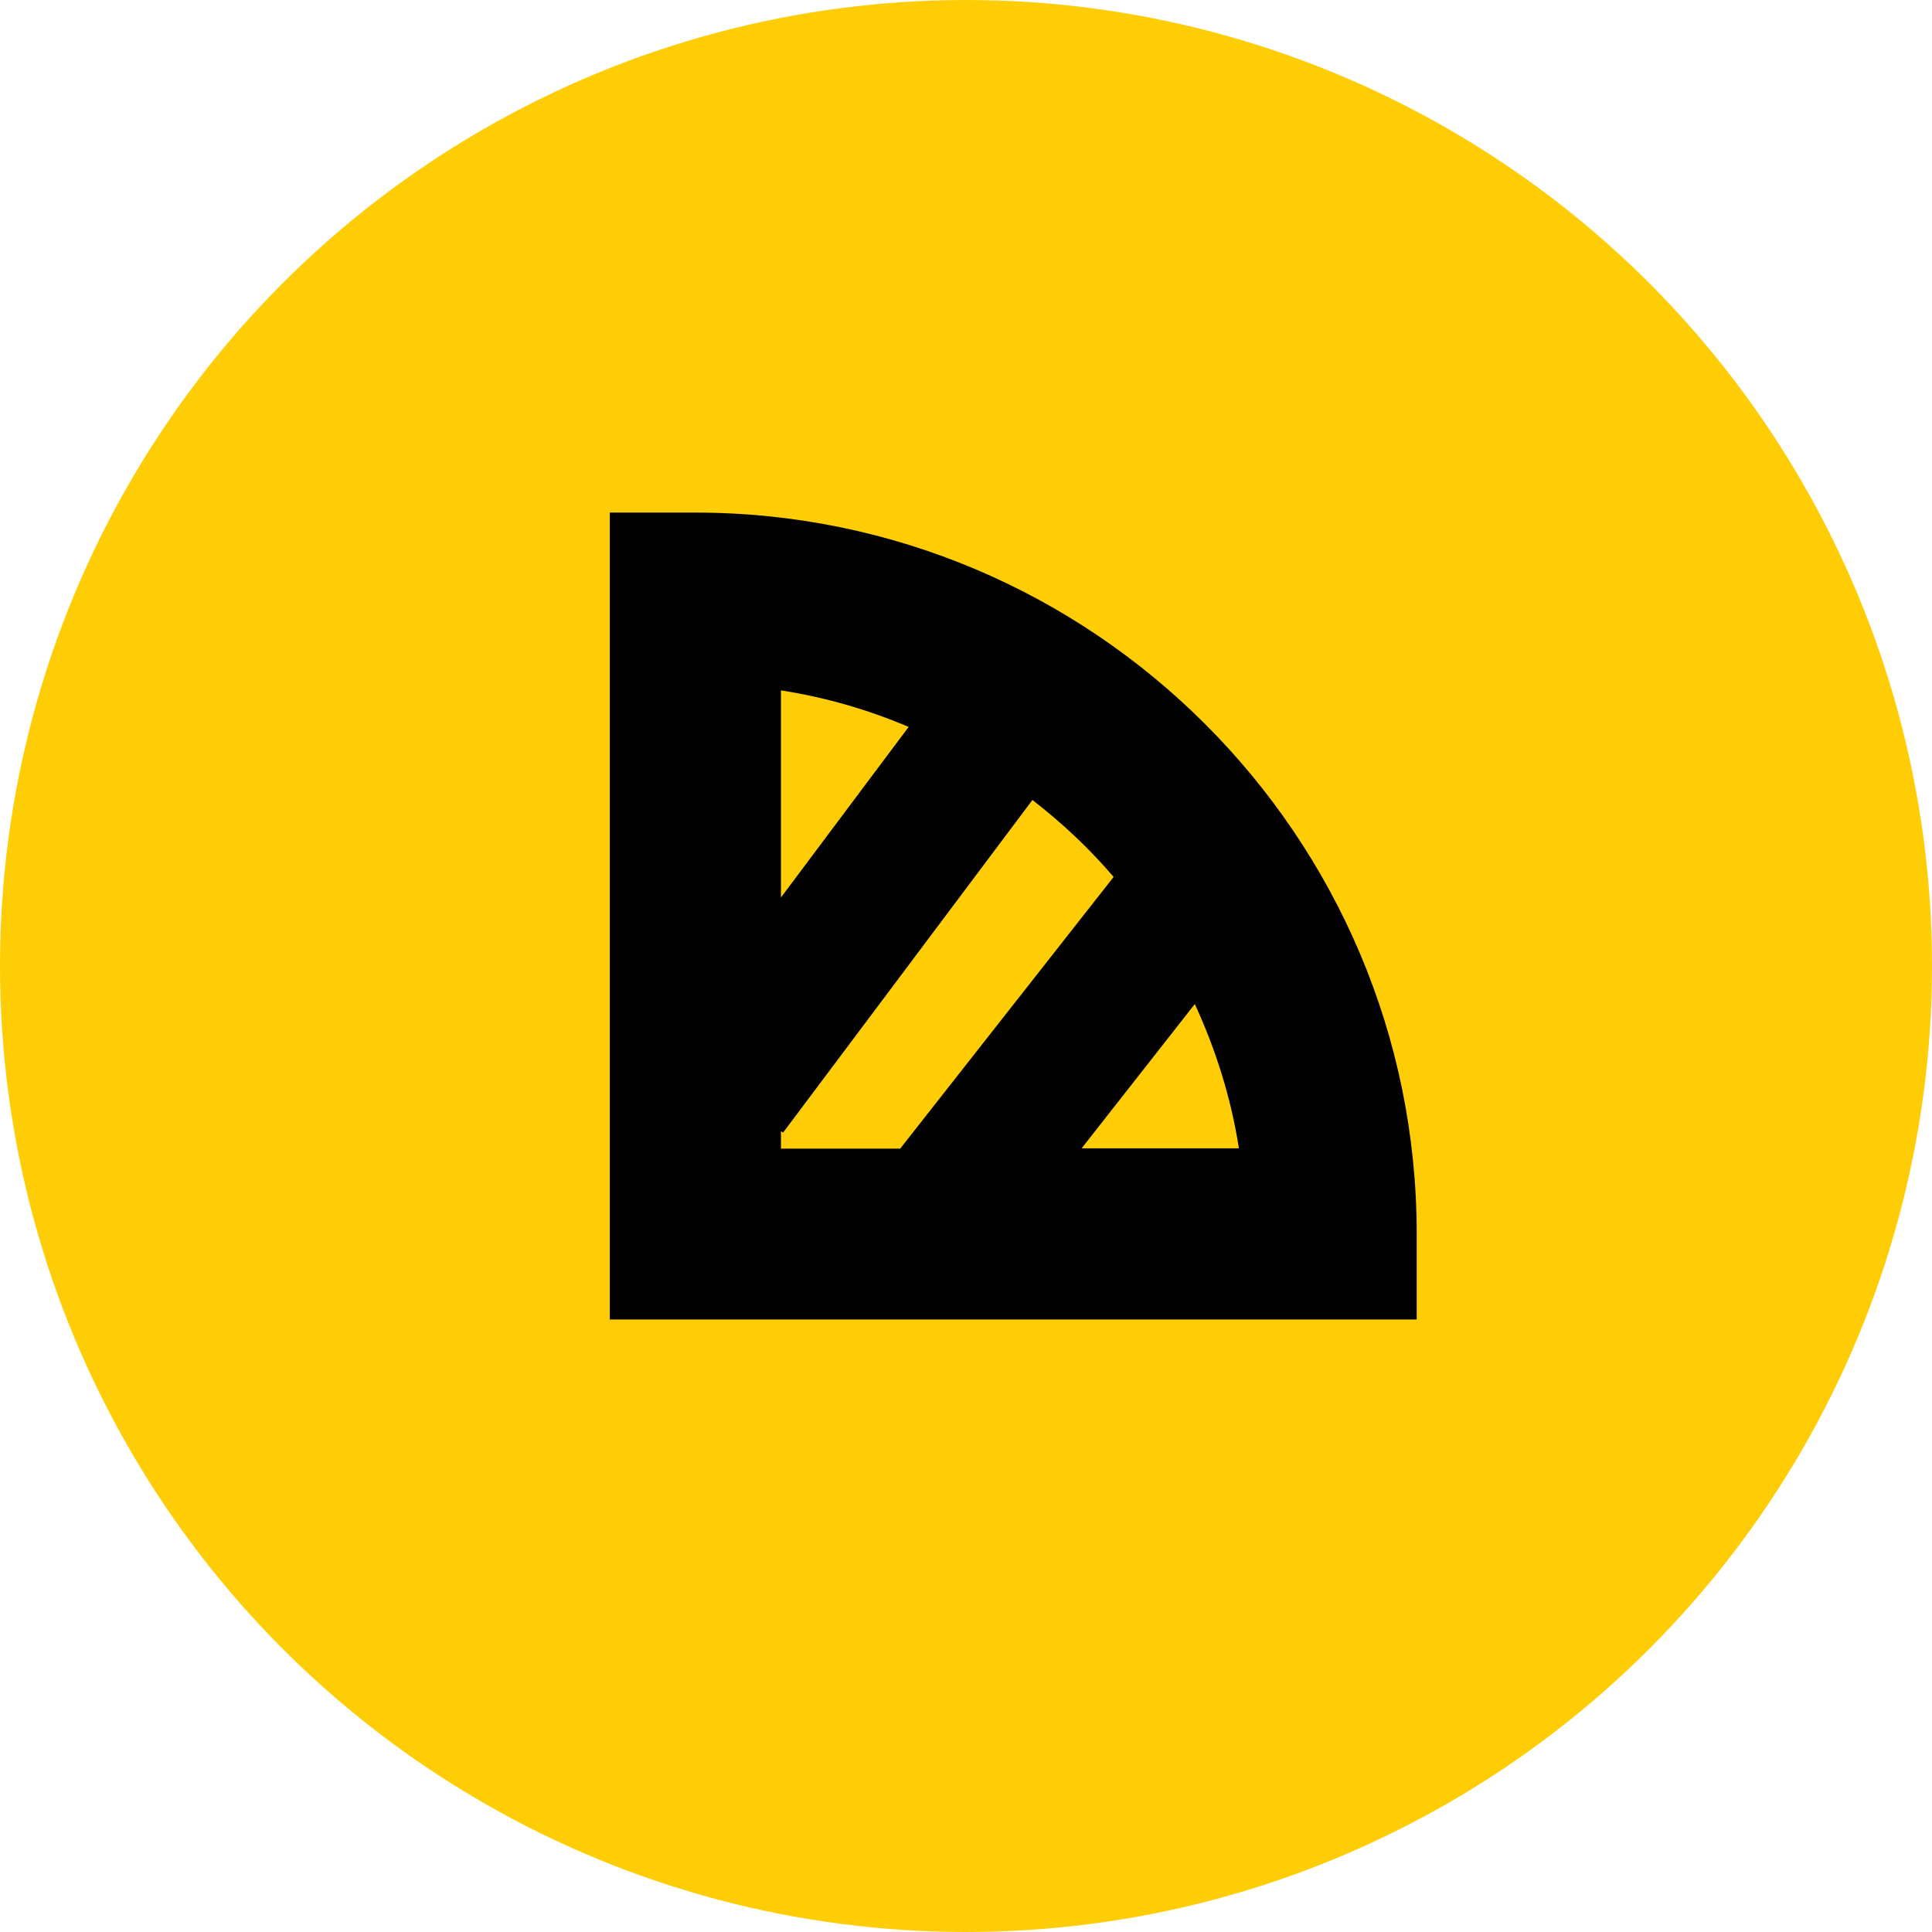
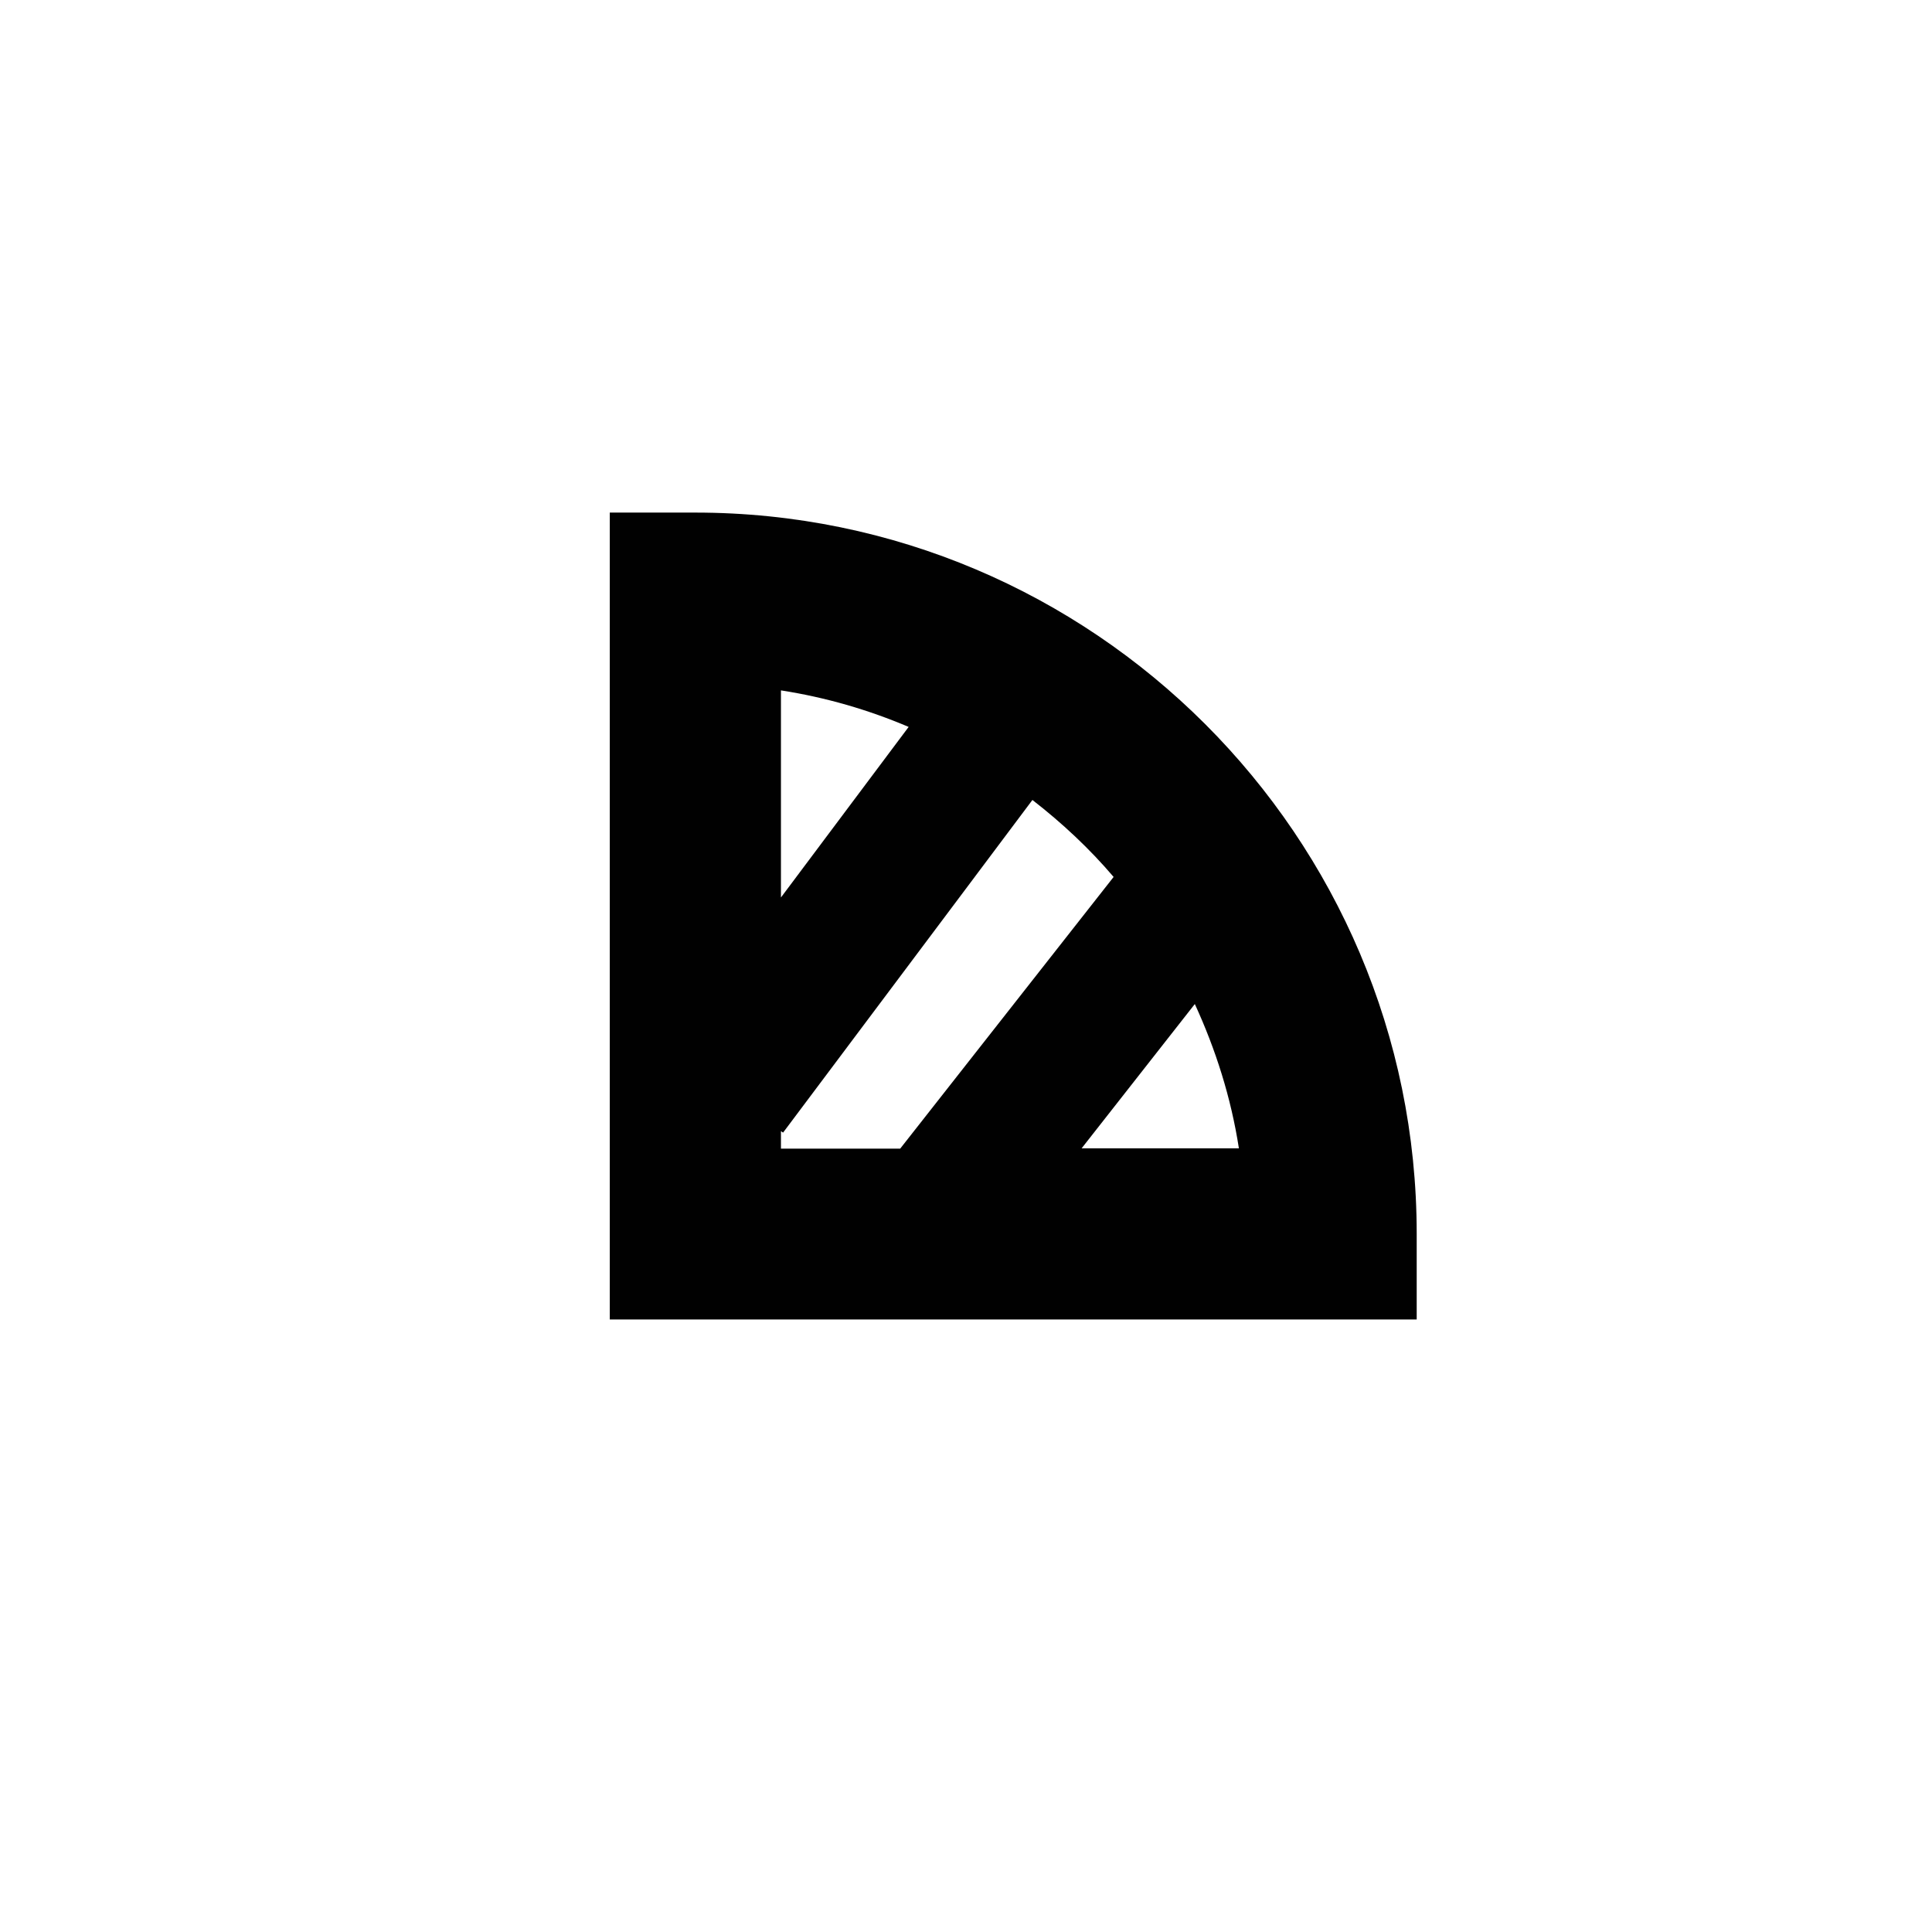
<svg xmlns="http://www.w3.org/2000/svg" version="1.1" id="Layer_1" x="0px" y="0px" viewBox="0 0 64 64" style="enable-background:new 0 0 64 64;" xml:space="preserve">
  <style type="text/css">
	.st0{fill:#FFCD05;}
	.st1{fill:#010101;}
</style>
  <g>
-     <circle class="st0" cx="32" cy="32" r="32" />
    <path class="st1" d="M23.03,16.98H20.2v26.73h26.73v-2.84C46.93,27.7,36.21,16.98,23.03,16.98z M30.1,24.08l-4.23,5.65v-6.86   C27.35,23.1,28.76,23.51,30.1,24.08z M25.87,37.47l0.07,0.05l8.26-11.02c0.98,0.76,1.89,1.61,2.69,2.55l-7.07,9h-3.95V37.47z    M35.83,38.04l3.75-4.78c0.69,1.5,1.2,3.1,1.46,4.78H35.83z" />
  </g>
</svg>